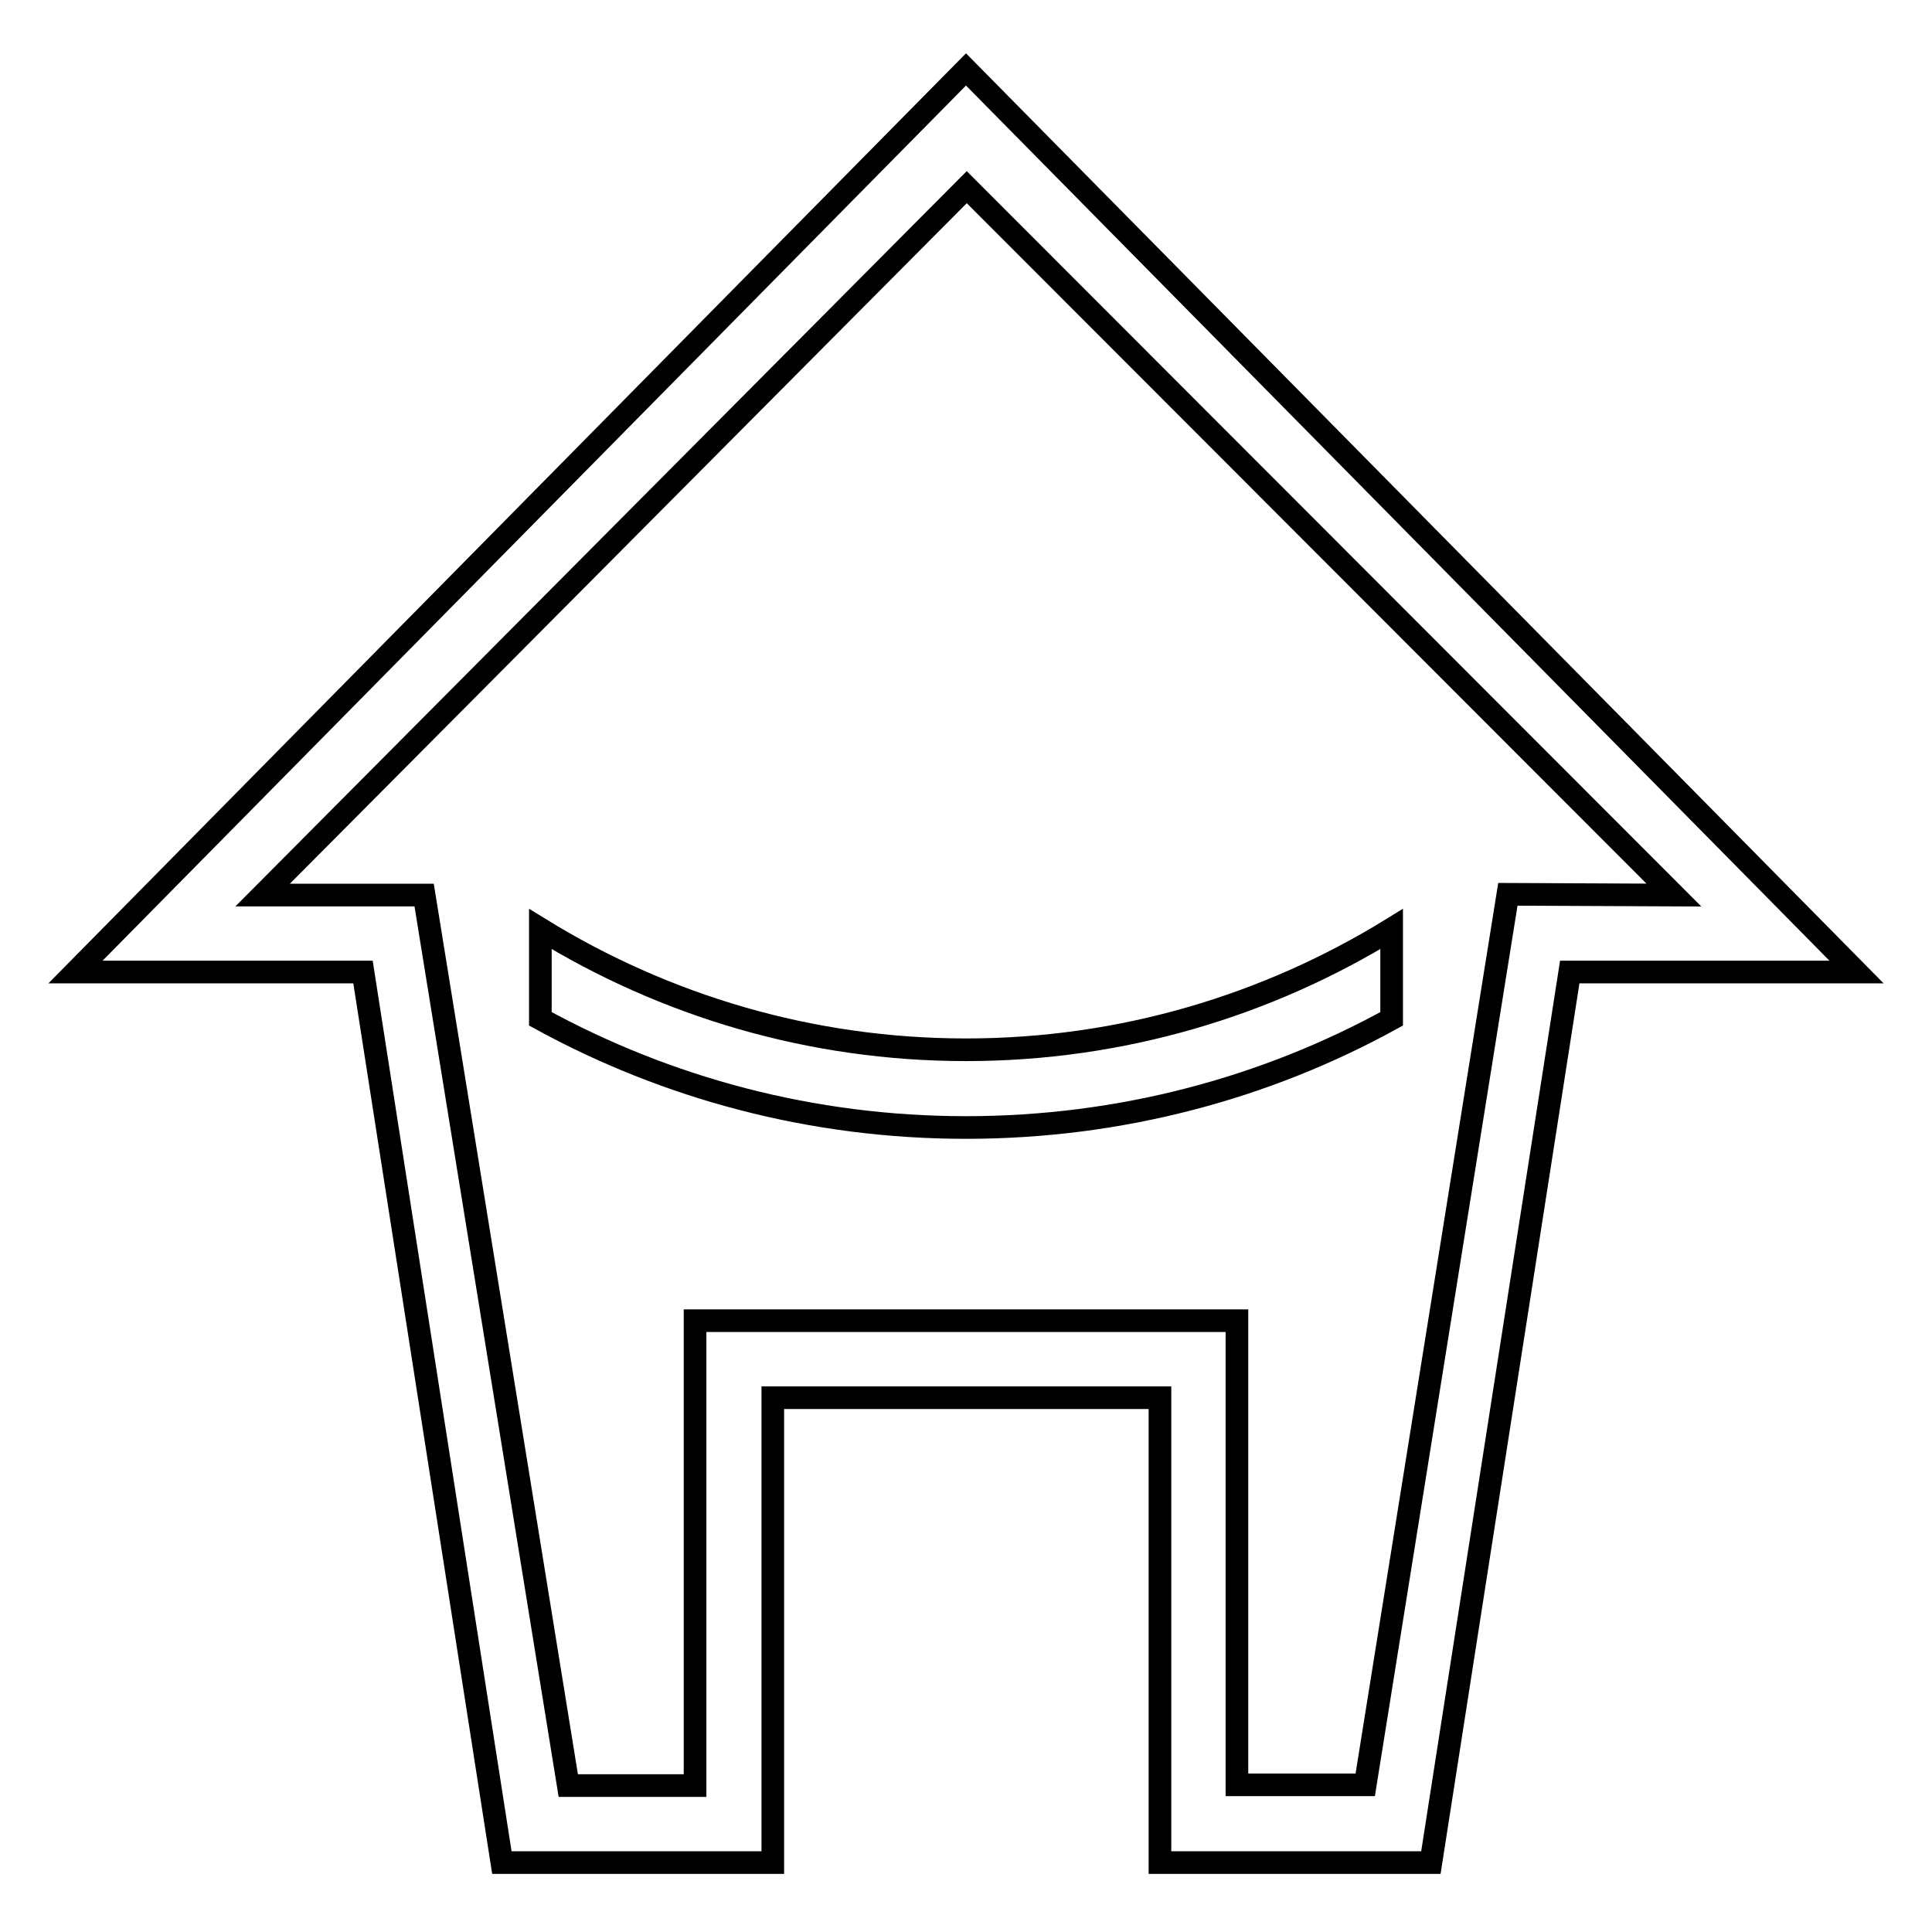
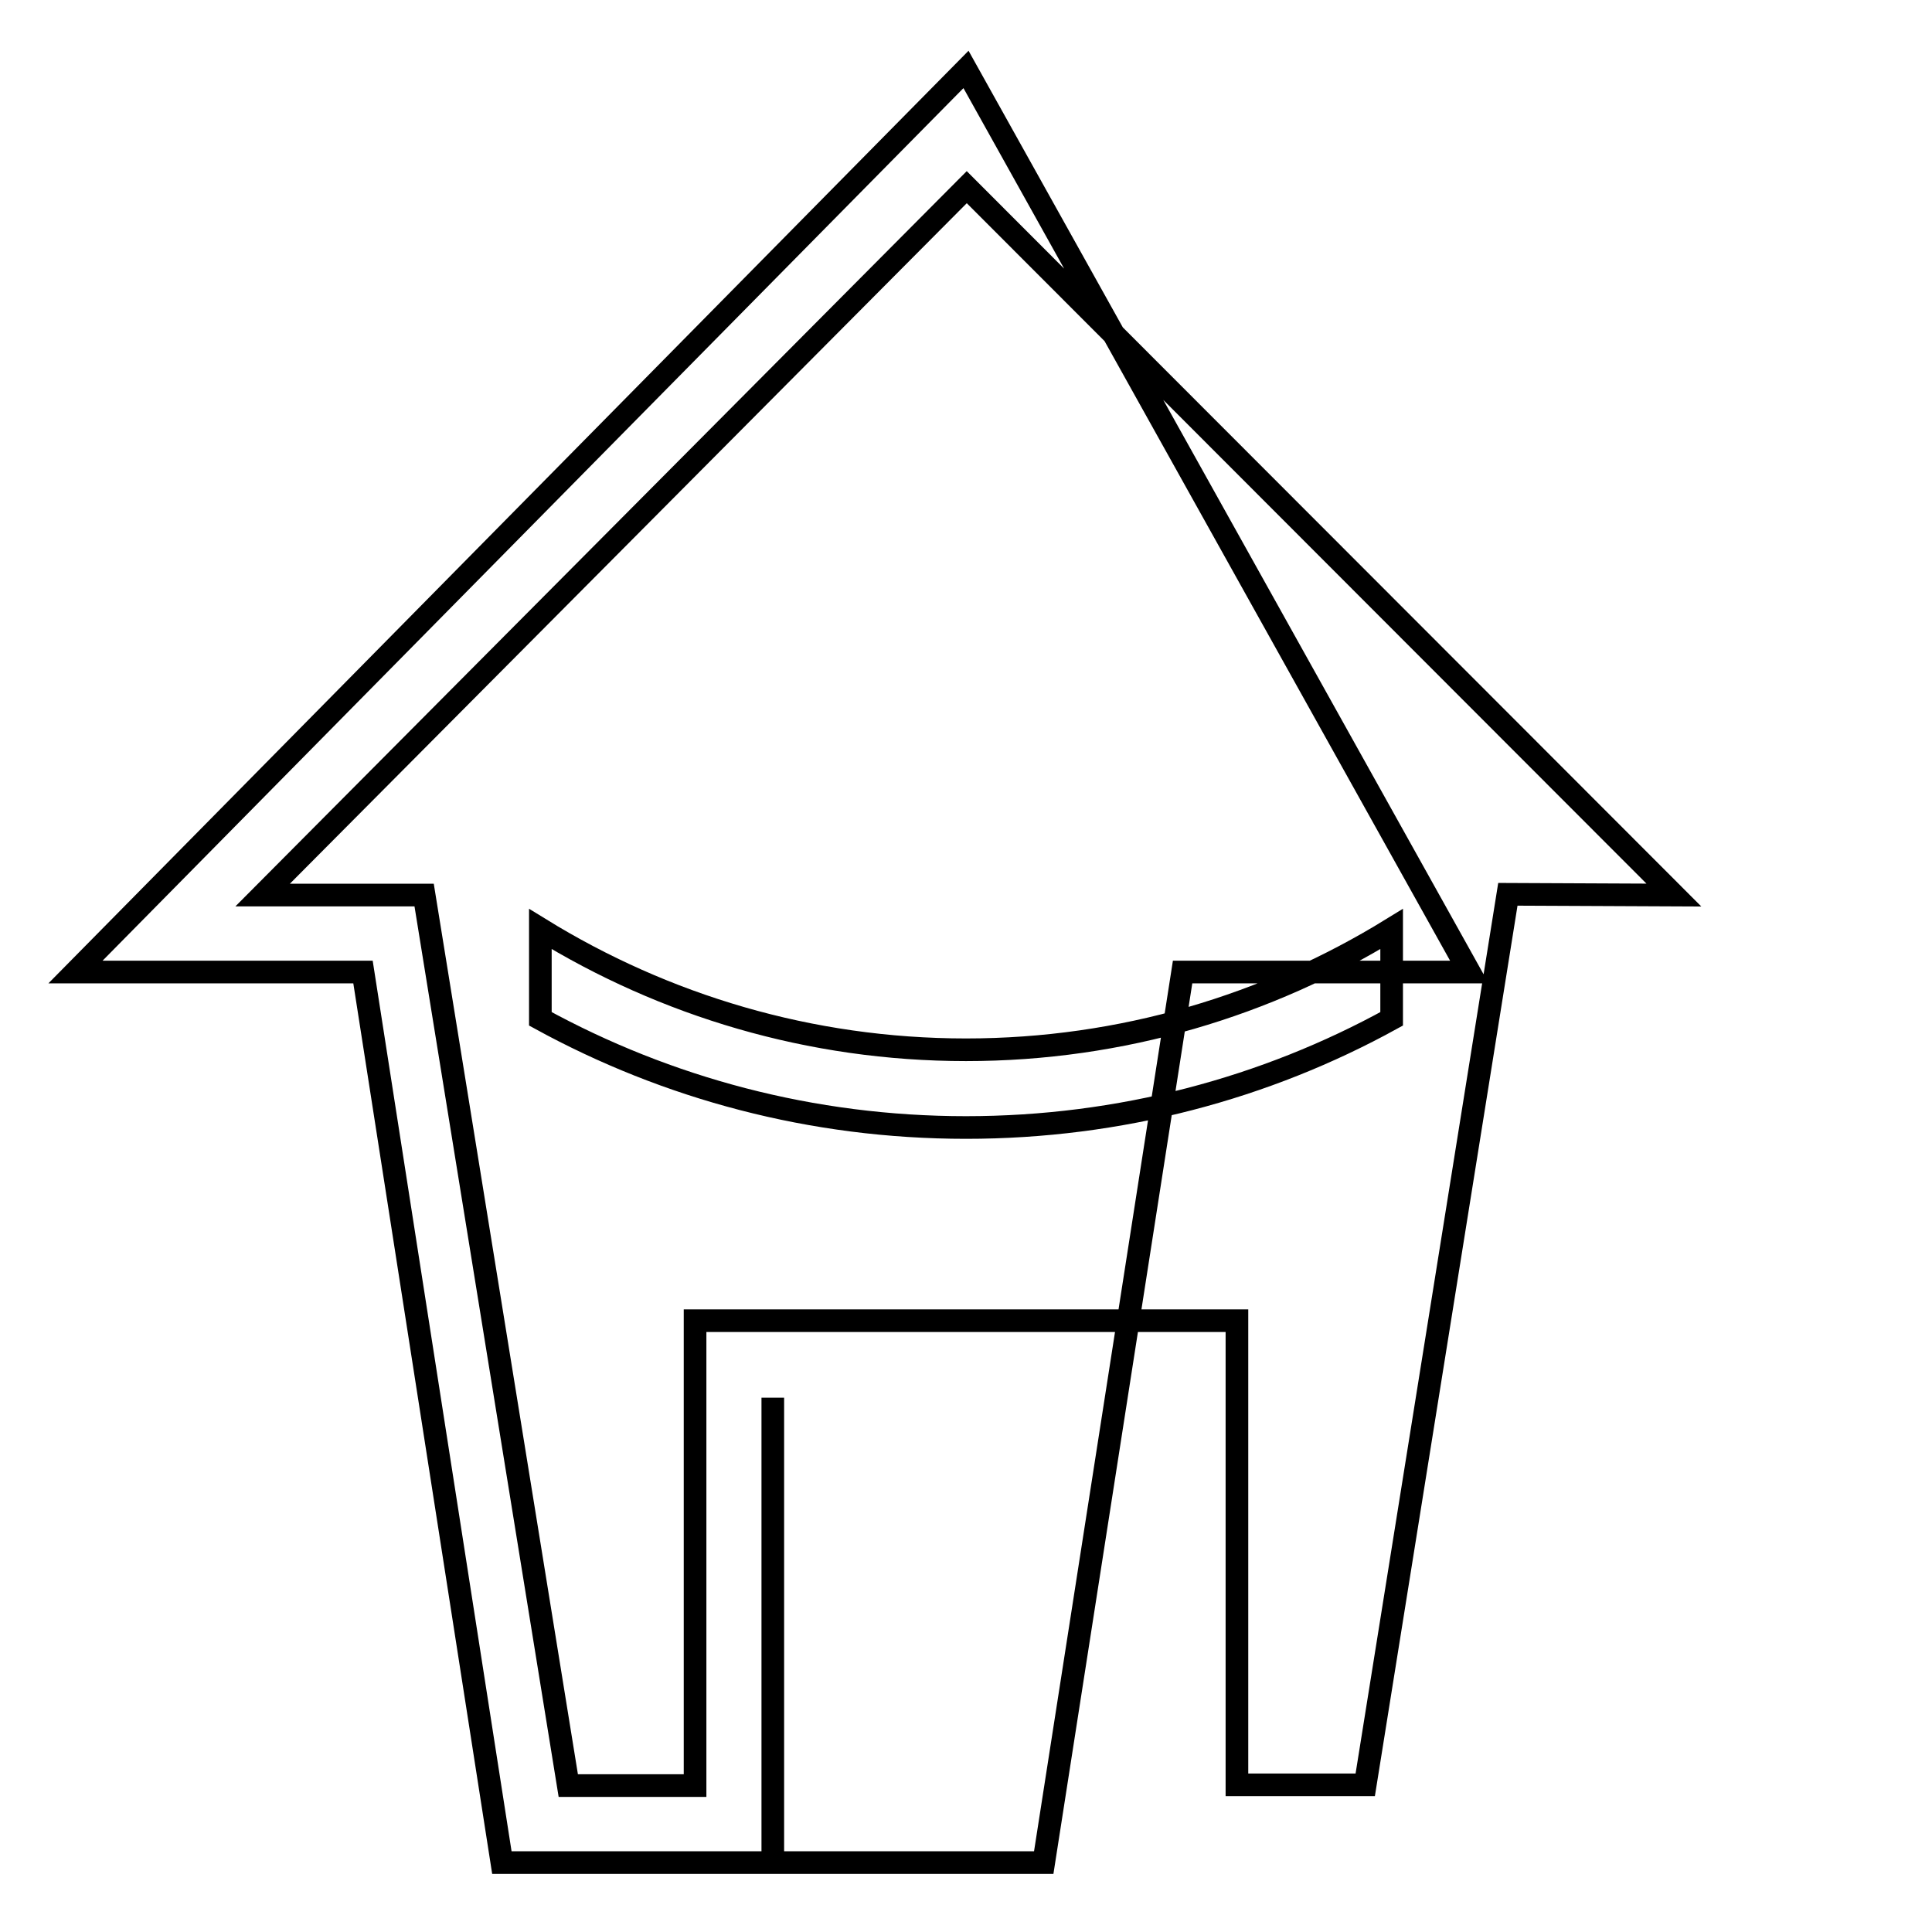
<svg xmlns="http://www.w3.org/2000/svg" version="1.1" x="0px" y="0px" viewBox="0 0 256 256" enable-background="new 0 0 256 256" xml:space="preserve">
  <g>
    <g>
-       <path stroke-width="3" fill-opacity="0" stroke="#000000" d="M71.6,123.1V135c16.8,9.2,36,14.4,56.4,14.4c20.4,0,39.7-5.2,56.4-14.4v-11.9c-16.4,10.1-35.7,16-56.4,16C107.3,139.1,88,133.2,71.6,123.1z M128,9.2l-7.7,7.8L10,128.8h38.1l18.4,118h35.9v-61.6h51.3v61.6h35.9l18.4-118h38L128,9.2z M199.8,118.5l-18.9,118h-17V175H92.1v61.6H75.3l-19.1-118H34.8l93.3-93.8l93.7,93.8L199.8,118.5L199.8,118.5z" />
+       <path stroke-width="3" fill-opacity="0" stroke="#000000" d="M71.6,123.1V135c16.8,9.2,36,14.4,56.4,14.4c20.4,0,39.7-5.2,56.4-14.4v-11.9c-16.4,10.1-35.7,16-56.4,16C107.3,139.1,88,133.2,71.6,123.1z M128,9.2l-7.7,7.8L10,128.8h38.1l18.4,118h35.9v-61.6v61.6h35.9l18.4-118h38L128,9.2z M199.8,118.5l-18.9,118h-17V175H92.1v61.6H75.3l-19.1-118H34.8l93.3-93.8l93.7,93.8L199.8,118.5L199.8,118.5z" />
    </g>
  </g>
</svg>